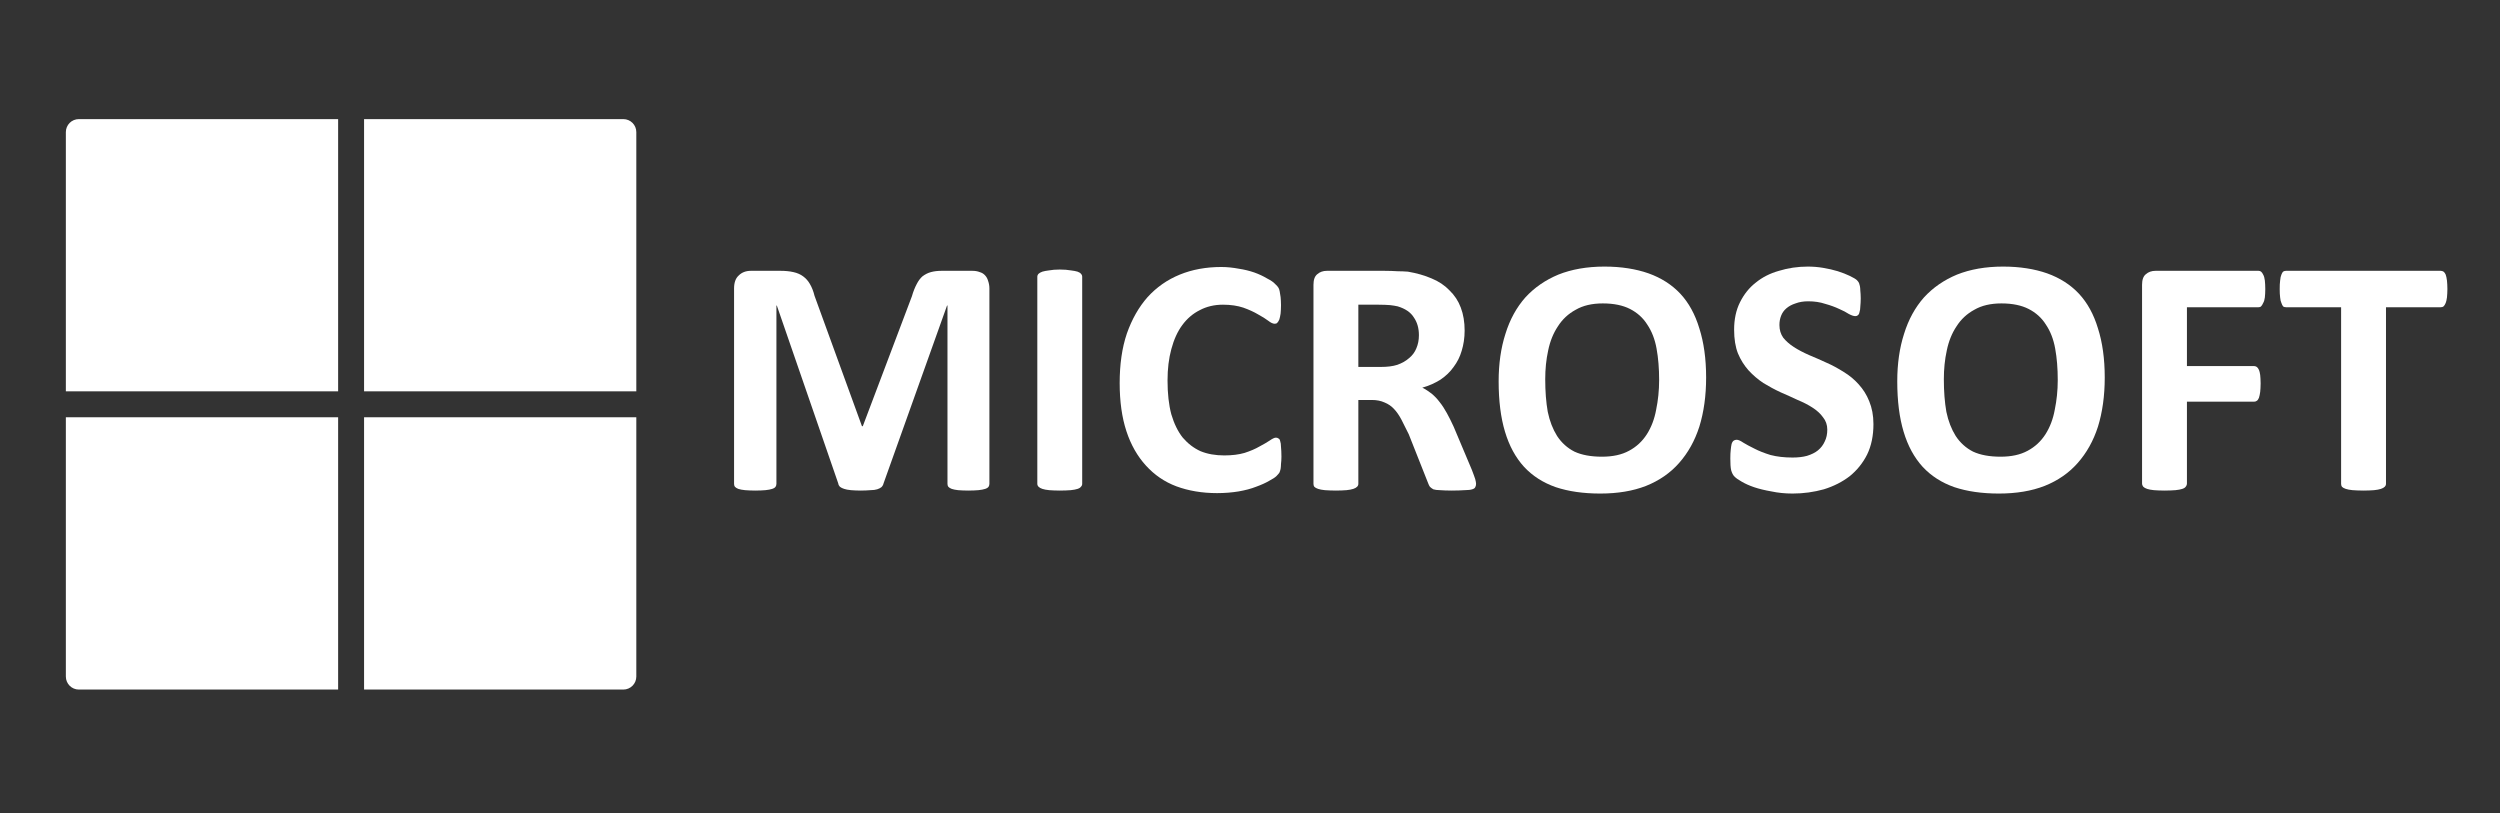
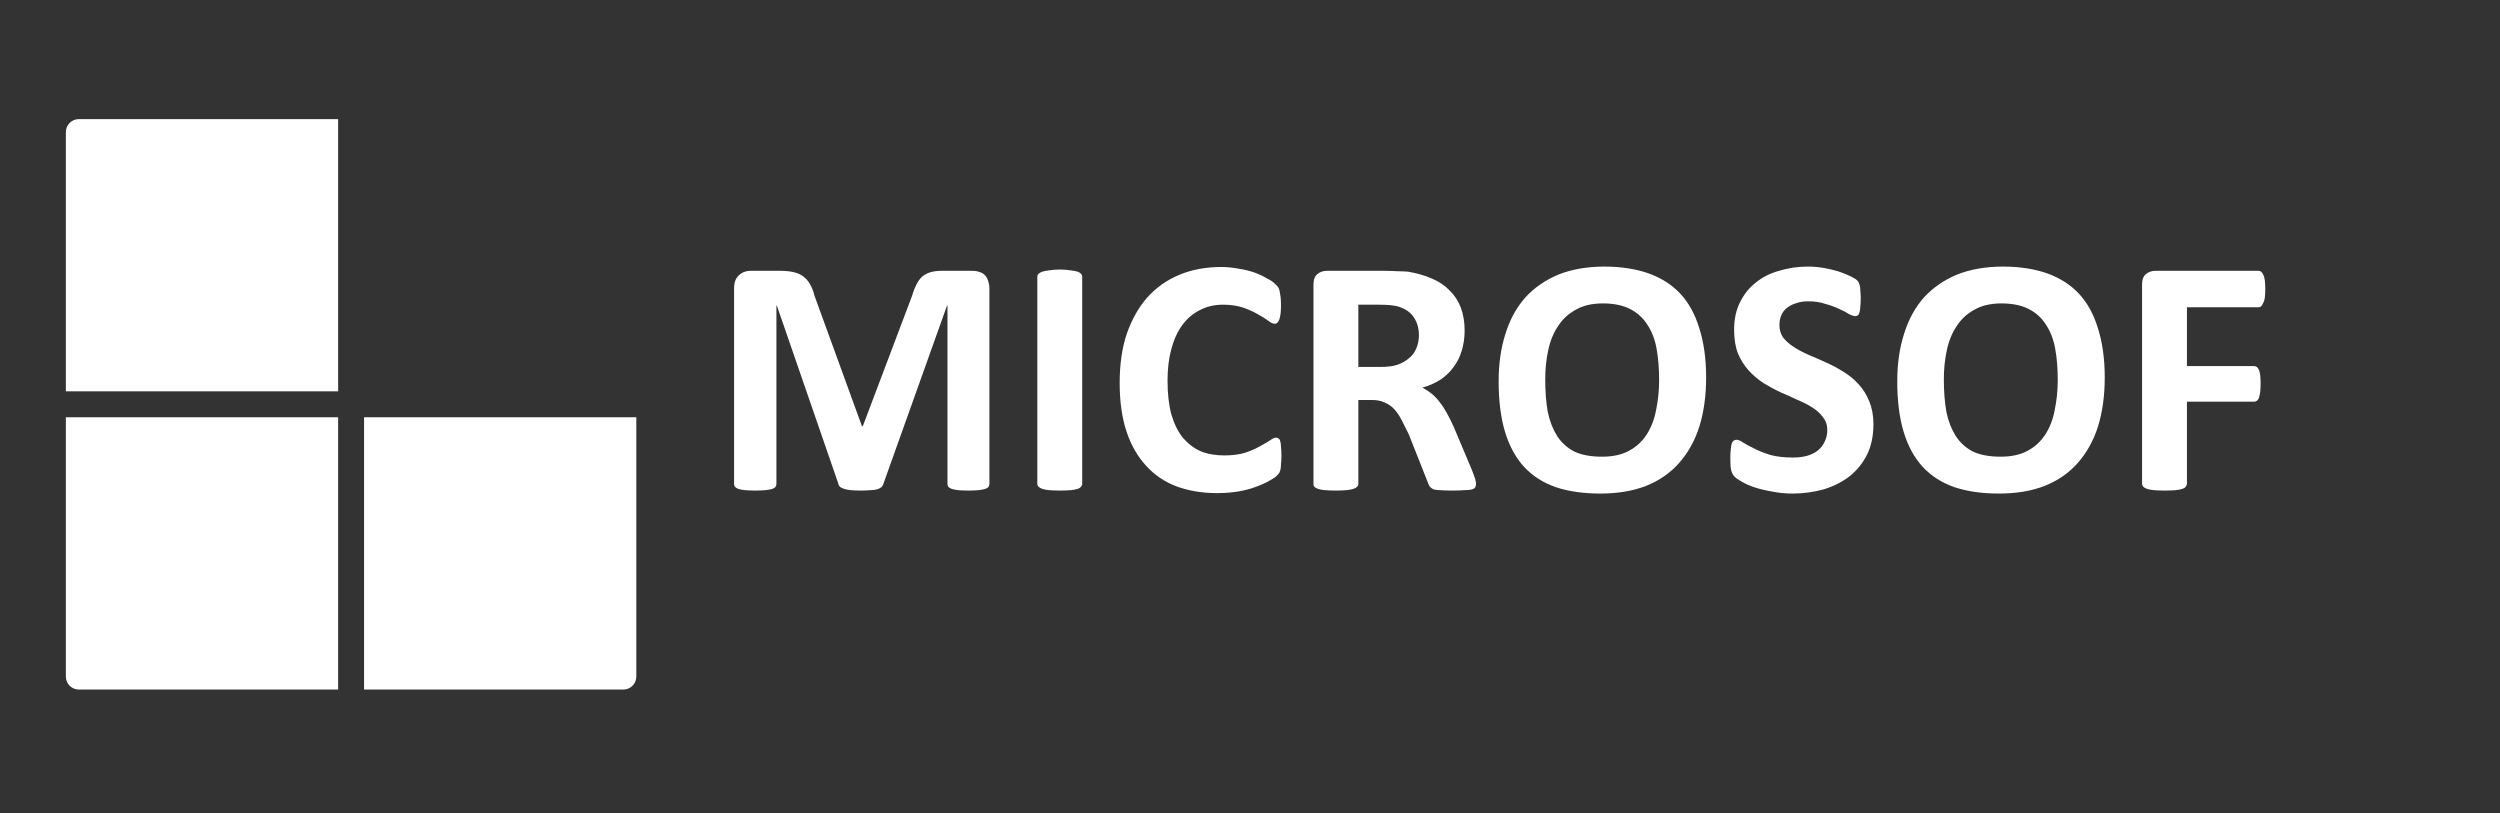
<svg xmlns="http://www.w3.org/2000/svg" width="123" zoomAndPan="magnify" viewBox="0 0 92.25 30" height="40" preserveAspectRatio="xMidYMid meet" version="1.0">
  <rect x="0" y="0" width="92.25" height="30" fill="#333333" stroke="none" />
  <defs>
    <g />
    <clipPath id="ec28ebddae">
      <path d="M 2.43 4.395 L 13 4.395 L 13 15 L 2.43 15 Z M 2.43 4.395 " clip-rule="nonzero" />
    </clipPath>
    <clipPath id="6c622027a6">
-       <path d="M 13 4.395 L 23.48 4.395 L 23.48 15 L 13 15 Z M 13 4.395 " clip-rule="nonzero" />
-     </clipPath>
+       </clipPath>
    <clipPath id="9f515c8988">
      <path d="M 13 15 L 23.48 15 L 23.48 25.445 L 13 25.445 Z M 13 15 " clip-rule="nonzero" />
    </clipPath>
    <clipPath id="1ef3c3e989">
      <path d="M 2.43 15 L 13 15 L 13 25.445 L 2.43 25.445 Z M 2.43 15 " clip-rule="nonzero" />
    </clipPath>
    <clipPath id="f02e70881a">
-       <path d="M 84 9 L 90.398 9 L 90.398 19 L 84 19 Z M 84 9 " clip-rule="nonzero" />
-     </clipPath>
+       </clipPath>
  </defs>
  <g clip-path="url(#ec28ebddae)">
    <path fill="#ffffff" d="M 12.477 14.441 L 12.477 4.395 L 2.91 4.395 C 2.645 4.395 2.43 4.609 2.43 4.875 L 2.43 14.441 Z M 12.477 14.441 " fill-opacity="1" fill-rule="nonzero" />
  </g>
  <g clip-path="url(#6c622027a6)">
    <path fill="#ffffff" d="M 13.434 14.441 L 23.48 14.441 L 23.48 4.875 C 23.48 4.609 23.266 4.395 23 4.395 L 13.434 4.395 Z M 13.434 14.441 " fill-opacity="1" fill-rule="nonzero" />
  </g>
  <g clip-path="url(#9f515c8988)">
    <path fill="#ffffff" d="M 13.434 15.398 L 13.434 25.445 L 23 25.445 C 23.266 25.445 23.48 25.23 23.48 24.965 L 23.48 15.398 Z M 13.434 15.398 " fill-opacity="1" fill-rule="nonzero" />
  </g>
  <g clip-path="url(#1ef3c3e989)">
    <path fill="#ffffff" d="M 12.477 15.398 L 2.43 15.398 L 2.43 24.965 C 2.43 25.23 2.645 25.445 2.91 25.445 L 12.477 25.445 Z M 12.477 15.398 " fill-opacity="1" fill-rule="nonzero" />
  </g>
  <g fill="#ffffff" fill-opacity="1">
    <g transform="translate(26.212, 18.071)">
      <g>
        <path d="M 10.297 -0.219 C 10.297 -0.176 10.285 -0.141 10.266 -0.109 C 10.242 -0.078 10.203 -0.051 10.141 -0.031 C 10.078 -0.008 9.992 0.004 9.891 0.016 C 9.797 0.023 9.672 0.031 9.516 0.031 C 9.367 0.031 9.242 0.023 9.141 0.016 C 9.047 0.004 8.969 -0.008 8.906 -0.031 C 8.852 -0.051 8.812 -0.078 8.781 -0.109 C 8.758 -0.141 8.75 -0.176 8.75 -0.219 L 8.75 -6.797 L 8.734 -6.797 L 6.391 -0.234 C 6.379 -0.18 6.352 -0.133 6.312 -0.094 C 6.27 -0.062 6.219 -0.035 6.156 -0.016 C 6.094 0.004 6.008 0.016 5.906 0.016 C 5.812 0.023 5.691 0.031 5.547 0.031 C 5.41 0.031 5.289 0.023 5.188 0.016 C 5.082 0.004 5 -0.008 4.938 -0.031 C 4.875 -0.051 4.82 -0.078 4.781 -0.109 C 4.75 -0.141 4.727 -0.18 4.719 -0.234 L 2.453 -6.797 L 2.438 -6.797 L 2.438 -0.219 C 2.438 -0.176 2.426 -0.141 2.406 -0.109 C 2.383 -0.078 2.344 -0.051 2.281 -0.031 C 2.219 -0.008 2.133 0.004 2.031 0.016 C 1.938 0.023 1.812 0.031 1.656 0.031 C 1.508 0.031 1.383 0.023 1.281 0.016 C 1.176 0.004 1.094 -0.008 1.031 -0.031 C 0.977 -0.051 0.938 -0.078 0.906 -0.109 C 0.883 -0.141 0.875 -0.176 0.875 -0.219 L 0.875 -7.422 C 0.875 -7.641 0.93 -7.801 1.047 -7.906 C 1.16 -8.02 1.312 -8.078 1.5 -8.078 L 2.578 -8.078 C 2.766 -8.078 2.926 -8.062 3.062 -8.031 C 3.207 -8 3.328 -7.945 3.422 -7.875 C 3.523 -7.801 3.609 -7.707 3.672 -7.594 C 3.742 -7.477 3.801 -7.332 3.844 -7.156 L 5.594 -2.344 L 5.625 -2.344 L 7.438 -7.141 C 7.488 -7.316 7.547 -7.461 7.609 -7.578 C 7.672 -7.703 7.742 -7.801 7.828 -7.875 C 7.922 -7.945 8.023 -8 8.141 -8.031 C 8.254 -8.062 8.391 -8.078 8.547 -8.078 L 9.656 -8.078 C 9.77 -8.078 9.863 -8.062 9.938 -8.031 C 10.02 -8.008 10.086 -7.969 10.141 -7.906 C 10.191 -7.852 10.227 -7.785 10.25 -7.703 C 10.281 -7.617 10.297 -7.523 10.297 -7.422 Z M 10.297 -0.219 " />
      </g>
    </g>
  </g>
  <g fill="#ffffff" fill-opacity="1">
    <g transform="translate(37.402, 18.071)">
      <g>
        <path d="M 2.531 -0.219 C 2.531 -0.176 2.516 -0.141 2.484 -0.109 C 2.461 -0.078 2.422 -0.051 2.359 -0.031 C 2.297 -0.008 2.211 0.004 2.109 0.016 C 2.004 0.023 1.867 0.031 1.703 0.031 C 1.547 0.031 1.414 0.023 1.312 0.016 C 1.207 0.004 1.125 -0.008 1.062 -0.031 C 1 -0.051 0.953 -0.078 0.922 -0.109 C 0.891 -0.141 0.875 -0.176 0.875 -0.219 L 0.875 -7.859 C 0.875 -7.898 0.891 -7.938 0.922 -7.969 C 0.953 -8 1 -8.023 1.062 -8.047 C 1.125 -8.066 1.207 -8.082 1.312 -8.094 C 1.414 -8.113 1.547 -8.125 1.703 -8.125 C 1.867 -8.125 2.004 -8.113 2.109 -8.094 C 2.211 -8.082 2.297 -8.066 2.359 -8.047 C 2.422 -8.023 2.461 -8 2.484 -7.969 C 2.516 -7.938 2.531 -7.898 2.531 -7.859 Z M 2.531 -0.219 " />
      </g>
    </g>
  </g>
  <g fill="#ffffff" fill-opacity="1">
    <g transform="translate(40.816, 18.071)">
      <g>
        <path d="M 6.469 -1.219 C 6.469 -1.113 6.461 -1.023 6.453 -0.953 C 6.453 -0.879 6.445 -0.816 6.438 -0.766 C 6.426 -0.711 6.41 -0.664 6.391 -0.625 C 6.367 -0.594 6.332 -0.551 6.281 -0.5 C 6.238 -0.457 6.148 -0.398 6.016 -0.328 C 5.891 -0.254 5.727 -0.18 5.531 -0.109 C 5.344 -0.035 5.129 0.02 4.891 0.062 C 4.648 0.102 4.383 0.125 4.094 0.125 C 3.539 0.125 3.039 0.039 2.594 -0.125 C 2.156 -0.289 1.781 -0.547 1.469 -0.891 C 1.156 -1.234 0.914 -1.656 0.75 -2.156 C 0.582 -2.664 0.5 -3.258 0.5 -3.938 C 0.5 -4.625 0.586 -5.234 0.766 -5.766 C 0.953 -6.297 1.207 -6.742 1.531 -7.109 C 1.863 -7.473 2.258 -7.75 2.719 -7.938 C 3.176 -8.125 3.688 -8.219 4.25 -8.219 C 4.469 -8.219 4.68 -8.195 4.891 -8.156 C 5.098 -8.125 5.289 -8.078 5.469 -8.016 C 5.645 -7.953 5.801 -7.879 5.938 -7.797 C 6.082 -7.723 6.18 -7.656 6.234 -7.594 C 6.297 -7.539 6.336 -7.492 6.359 -7.453 C 6.379 -7.422 6.395 -7.375 6.406 -7.312 C 6.414 -7.258 6.426 -7.191 6.438 -7.109 C 6.445 -7.023 6.453 -6.926 6.453 -6.812 C 6.453 -6.688 6.445 -6.582 6.438 -6.5 C 6.426 -6.414 6.41 -6.344 6.391 -6.281 C 6.367 -6.227 6.344 -6.188 6.312 -6.156 C 6.289 -6.133 6.258 -6.125 6.219 -6.125 C 6.156 -6.125 6.078 -6.16 5.984 -6.234 C 5.891 -6.305 5.766 -6.383 5.609 -6.469 C 5.453 -6.562 5.27 -6.645 5.062 -6.719 C 4.852 -6.789 4.602 -6.828 4.312 -6.828 C 3.988 -6.828 3.703 -6.758 3.453 -6.625 C 3.203 -6.5 2.988 -6.316 2.812 -6.078 C 2.633 -5.836 2.5 -5.539 2.406 -5.188 C 2.312 -4.844 2.266 -4.457 2.266 -4.031 C 2.266 -3.551 2.312 -3.133 2.406 -2.781 C 2.508 -2.438 2.648 -2.148 2.828 -1.922 C 3.016 -1.703 3.234 -1.535 3.484 -1.422 C 3.742 -1.316 4.035 -1.266 4.359 -1.266 C 4.648 -1.266 4.898 -1.297 5.109 -1.359 C 5.328 -1.43 5.508 -1.508 5.656 -1.594 C 5.812 -1.676 5.938 -1.75 6.031 -1.812 C 6.133 -1.883 6.211 -1.922 6.266 -1.922 C 6.305 -1.922 6.336 -1.91 6.359 -1.891 C 6.391 -1.879 6.41 -1.848 6.422 -1.797 C 6.441 -1.742 6.453 -1.672 6.453 -1.578 C 6.461 -1.492 6.469 -1.375 6.469 -1.219 Z M 6.469 -1.219 " />
      </g>
    </g>
  </g>
  <g fill="#ffffff" fill-opacity="1">
    <g transform="translate(47.592, 18.071)">
      <g>
        <path d="M 6.875 -0.219 C 6.875 -0.164 6.863 -0.125 6.844 -0.094 C 6.832 -0.062 6.797 -0.035 6.734 -0.016 C 6.672 0.004 6.578 0.016 6.453 0.016 C 6.336 0.023 6.176 0.031 5.969 0.031 C 5.789 0.031 5.648 0.023 5.547 0.016 C 5.441 0.016 5.359 0.004 5.297 -0.016 C 5.242 -0.047 5.203 -0.078 5.172 -0.109 C 5.148 -0.141 5.129 -0.18 5.109 -0.234 L 4.391 -2.047 C 4.297 -2.242 4.207 -2.422 4.125 -2.578 C 4.039 -2.742 3.945 -2.879 3.844 -2.984 C 3.75 -3.086 3.633 -3.164 3.5 -3.219 C 3.363 -3.281 3.207 -3.312 3.031 -3.312 L 2.531 -3.312 L 2.531 -0.219 C 2.531 -0.176 2.516 -0.141 2.484 -0.109 C 2.453 -0.078 2.406 -0.051 2.344 -0.031 C 2.281 -0.008 2.195 0.004 2.094 0.016 C 1.988 0.023 1.859 0.031 1.703 0.031 C 1.547 0.031 1.41 0.023 1.297 0.016 C 1.191 0.004 1.109 -0.008 1.047 -0.031 C 0.984 -0.051 0.938 -0.078 0.906 -0.109 C 0.883 -0.141 0.875 -0.176 0.875 -0.219 L 0.875 -7.562 C 0.875 -7.75 0.922 -7.879 1.016 -7.953 C 1.109 -8.035 1.227 -8.078 1.375 -8.078 L 3.469 -8.078 C 3.676 -8.078 3.848 -8.07 3.984 -8.062 C 4.117 -8.062 4.242 -8.055 4.359 -8.047 C 4.68 -7.992 4.973 -7.91 5.234 -7.797 C 5.492 -7.691 5.711 -7.547 5.891 -7.359 C 6.078 -7.18 6.219 -6.969 6.312 -6.719 C 6.406 -6.469 6.453 -6.188 6.453 -5.875 C 6.453 -5.602 6.414 -5.352 6.344 -5.125 C 6.281 -4.906 6.18 -4.707 6.047 -4.531 C 5.922 -4.352 5.758 -4.195 5.562 -4.062 C 5.363 -3.938 5.141 -3.836 4.891 -3.766 C 5.016 -3.703 5.129 -3.629 5.234 -3.547 C 5.336 -3.461 5.438 -3.359 5.531 -3.234 C 5.625 -3.117 5.711 -2.984 5.797 -2.828 C 5.879 -2.68 5.961 -2.516 6.047 -2.328 L 6.719 -0.734 C 6.781 -0.578 6.82 -0.461 6.844 -0.391 C 6.863 -0.316 6.875 -0.258 6.875 -0.219 Z M 4.766 -5.703 C 4.766 -5.961 4.703 -6.18 4.578 -6.359 C 4.461 -6.547 4.266 -6.68 3.984 -6.766 C 3.898 -6.785 3.805 -6.801 3.703 -6.812 C 3.598 -6.82 3.453 -6.828 3.266 -6.828 L 2.531 -6.828 L 2.531 -4.531 L 3.359 -4.531 C 3.598 -4.531 3.801 -4.555 3.969 -4.609 C 4.145 -4.672 4.289 -4.754 4.406 -4.859 C 4.531 -4.961 4.617 -5.082 4.672 -5.219 C 4.734 -5.363 4.766 -5.523 4.766 -5.703 Z M 4.766 -5.703 " />
      </g>
    </g>
  </g>
  <g fill="#ffffff" fill-opacity="1">
    <g transform="translate(54.8, 18.071)">
      <g>
        <path d="M 8.156 -4.141 C 8.156 -3.461 8.07 -2.859 7.906 -2.328 C 7.738 -1.805 7.488 -1.359 7.156 -0.984 C 6.832 -0.617 6.426 -0.336 5.938 -0.141 C 5.457 0.047 4.895 0.141 4.25 0.141 C 3.625 0.141 3.078 0.062 2.609 -0.094 C 2.141 -0.258 1.75 -0.508 1.438 -0.844 C 1.125 -1.188 0.891 -1.617 0.734 -2.141 C 0.578 -2.66 0.5 -3.281 0.5 -4 C 0.5 -4.645 0.582 -5.227 0.75 -5.75 C 0.914 -6.281 1.16 -6.727 1.484 -7.094 C 1.816 -7.457 2.223 -7.738 2.703 -7.938 C 3.191 -8.133 3.758 -8.234 4.406 -8.234 C 5.02 -8.234 5.562 -8.148 6.031 -7.984 C 6.5 -7.816 6.891 -7.566 7.203 -7.234 C 7.516 -6.898 7.75 -6.473 7.906 -5.953 C 8.07 -5.441 8.156 -4.836 8.156 -4.141 Z M 6.422 -4.047 C 6.422 -4.473 6.391 -4.859 6.328 -5.203 C 6.266 -5.555 6.148 -5.852 5.984 -6.094 C 5.828 -6.344 5.613 -6.535 5.344 -6.672 C 5.082 -6.805 4.75 -6.875 4.344 -6.875 C 3.945 -6.875 3.613 -6.797 3.344 -6.641 C 3.07 -6.492 2.852 -6.289 2.688 -6.031 C 2.52 -5.781 2.398 -5.484 2.328 -5.141 C 2.254 -4.805 2.219 -4.453 2.219 -4.078 C 2.219 -3.629 2.25 -3.227 2.312 -2.875 C 2.383 -2.531 2.5 -2.234 2.656 -1.984 C 2.82 -1.734 3.035 -1.539 3.297 -1.406 C 3.566 -1.281 3.906 -1.219 4.312 -1.219 C 4.707 -1.219 5.039 -1.289 5.312 -1.438 C 5.582 -1.582 5.801 -1.785 5.969 -2.047 C 6.133 -2.305 6.25 -2.609 6.312 -2.953 C 6.383 -3.297 6.422 -3.66 6.422 -4.047 Z M 6.422 -4.047 " />
      </g>
    </g>
  </g>
  <g fill="#ffffff" fill-opacity="1">
    <g transform="translate(63.458, 18.071)">
      <g>
        <path d="M 5.672 -2.422 C 5.672 -1.992 5.594 -1.617 5.438 -1.297 C 5.281 -0.984 5.066 -0.719 4.797 -0.5 C 4.523 -0.289 4.207 -0.129 3.844 -0.016 C 3.477 0.086 3.094 0.141 2.688 0.141 C 2.406 0.141 2.145 0.113 1.906 0.062 C 1.664 0.02 1.453 -0.031 1.266 -0.094 C 1.086 -0.156 0.938 -0.223 0.812 -0.297 C 0.688 -0.367 0.598 -0.43 0.547 -0.484 C 0.492 -0.535 0.453 -0.613 0.422 -0.719 C 0.398 -0.82 0.391 -0.969 0.391 -1.156 C 0.391 -1.281 0.395 -1.383 0.406 -1.469 C 0.414 -1.562 0.426 -1.633 0.438 -1.688 C 0.457 -1.75 0.484 -1.789 0.516 -1.812 C 0.547 -1.832 0.582 -1.844 0.625 -1.844 C 0.688 -1.844 0.77 -1.805 0.875 -1.734 C 0.977 -1.672 1.113 -1.598 1.281 -1.516 C 1.445 -1.43 1.645 -1.352 1.875 -1.281 C 2.113 -1.219 2.383 -1.188 2.688 -1.188 C 2.883 -1.188 3.062 -1.207 3.219 -1.25 C 3.383 -1.301 3.52 -1.367 3.625 -1.453 C 3.738 -1.547 3.82 -1.656 3.875 -1.781 C 3.938 -1.906 3.969 -2.051 3.969 -2.219 C 3.969 -2.395 3.914 -2.547 3.812 -2.672 C 3.719 -2.805 3.586 -2.926 3.422 -3.031 C 3.266 -3.133 3.082 -3.227 2.875 -3.312 C 2.676 -3.406 2.469 -3.5 2.25 -3.594 C 2.031 -3.695 1.816 -3.812 1.609 -3.938 C 1.41 -4.07 1.227 -4.227 1.062 -4.406 C 0.906 -4.582 0.773 -4.789 0.672 -5.031 C 0.578 -5.27 0.531 -5.562 0.531 -5.906 C 0.531 -6.289 0.602 -6.629 0.75 -6.922 C 0.895 -7.211 1.086 -7.453 1.328 -7.641 C 1.566 -7.836 1.852 -7.984 2.188 -8.078 C 2.52 -8.18 2.875 -8.234 3.25 -8.234 C 3.438 -8.234 3.625 -8.219 3.812 -8.188 C 4.008 -8.156 4.191 -8.113 4.359 -8.062 C 4.523 -8.008 4.672 -7.953 4.797 -7.891 C 4.93 -7.828 5.02 -7.773 5.062 -7.734 C 5.102 -7.691 5.129 -7.656 5.141 -7.625 C 5.148 -7.602 5.16 -7.566 5.172 -7.516 C 5.18 -7.473 5.188 -7.414 5.188 -7.344 C 5.195 -7.27 5.203 -7.176 5.203 -7.062 C 5.203 -6.945 5.195 -6.848 5.188 -6.766 C 5.188 -6.68 5.176 -6.609 5.156 -6.547 C 5.145 -6.492 5.125 -6.457 5.094 -6.438 C 5.07 -6.414 5.039 -6.406 5 -6.406 C 4.945 -6.406 4.867 -6.43 4.766 -6.484 C 4.672 -6.547 4.551 -6.609 4.406 -6.672 C 4.258 -6.742 4.086 -6.805 3.891 -6.859 C 3.703 -6.922 3.492 -6.953 3.266 -6.953 C 3.086 -6.953 2.93 -6.926 2.797 -6.875 C 2.66 -6.832 2.547 -6.77 2.453 -6.688 C 2.367 -6.613 2.305 -6.523 2.266 -6.422 C 2.223 -6.316 2.203 -6.203 2.203 -6.078 C 2.203 -5.898 2.25 -5.742 2.344 -5.609 C 2.445 -5.484 2.578 -5.367 2.734 -5.266 C 2.898 -5.16 3.086 -5.062 3.297 -4.969 C 3.504 -4.883 3.719 -4.789 3.938 -4.688 C 4.156 -4.594 4.367 -4.477 4.578 -4.344 C 4.785 -4.219 4.969 -4.066 5.125 -3.891 C 5.289 -3.711 5.422 -3.504 5.516 -3.266 C 5.617 -3.023 5.672 -2.742 5.672 -2.422 Z M 5.672 -2.422 " />
      </g>
    </g>
  </g>
  <g fill="#ffffff" fill-opacity="1">
    <g transform="translate(69.509, 18.071)">
      <g>
        <path d="M 8.156 -4.141 C 8.156 -3.461 8.07 -2.859 7.906 -2.328 C 7.738 -1.805 7.488 -1.359 7.156 -0.984 C 6.832 -0.617 6.426 -0.336 5.938 -0.141 C 5.457 0.047 4.895 0.141 4.25 0.141 C 3.625 0.141 3.078 0.062 2.609 -0.094 C 2.141 -0.258 1.75 -0.508 1.438 -0.844 C 1.125 -1.188 0.891 -1.617 0.734 -2.141 C 0.578 -2.66 0.5 -3.281 0.5 -4 C 0.5 -4.645 0.582 -5.227 0.75 -5.75 C 0.914 -6.281 1.16 -6.727 1.484 -7.094 C 1.816 -7.457 2.223 -7.738 2.703 -7.938 C 3.191 -8.133 3.758 -8.234 4.406 -8.234 C 5.02 -8.234 5.562 -8.148 6.031 -7.984 C 6.5 -7.816 6.891 -7.566 7.203 -7.234 C 7.516 -6.898 7.75 -6.473 7.906 -5.953 C 8.07 -5.441 8.156 -4.836 8.156 -4.141 Z M 6.422 -4.047 C 6.422 -4.473 6.391 -4.859 6.328 -5.203 C 6.266 -5.555 6.148 -5.852 5.984 -6.094 C 5.828 -6.344 5.613 -6.535 5.344 -6.672 C 5.082 -6.805 4.75 -6.875 4.344 -6.875 C 3.945 -6.875 3.613 -6.797 3.344 -6.641 C 3.07 -6.492 2.852 -6.289 2.688 -6.031 C 2.52 -5.781 2.398 -5.484 2.328 -5.141 C 2.254 -4.805 2.219 -4.453 2.219 -4.078 C 2.219 -3.629 2.25 -3.227 2.312 -2.875 C 2.383 -2.531 2.5 -2.234 2.656 -1.984 C 2.82 -1.734 3.035 -1.539 3.297 -1.406 C 3.566 -1.281 3.906 -1.219 4.312 -1.219 C 4.707 -1.219 5.039 -1.289 5.312 -1.438 C 5.582 -1.582 5.801 -1.785 5.969 -2.047 C 6.133 -2.305 6.25 -2.609 6.312 -2.953 C 6.383 -3.297 6.422 -3.66 6.422 -4.047 Z M 6.422 -4.047 " />
      </g>
    </g>
  </g>
  <g fill="#ffffff" fill-opacity="1">
    <g transform="translate(78.167, 18.071)">
      <g>
        <path d="M 5.422 -7.406 C 5.422 -7.281 5.414 -7.176 5.406 -7.094 C 5.395 -7.008 5.375 -6.941 5.344 -6.891 C 5.32 -6.836 5.297 -6.797 5.266 -6.766 C 5.242 -6.742 5.211 -6.734 5.172 -6.734 L 2.531 -6.734 L 2.531 -4.562 L 5.016 -4.562 C 5.047 -4.562 5.078 -4.551 5.109 -4.531 C 5.141 -4.508 5.164 -4.473 5.188 -4.422 C 5.207 -4.379 5.223 -4.316 5.234 -4.234 C 5.242 -4.148 5.25 -4.047 5.25 -3.922 C 5.25 -3.797 5.242 -3.691 5.234 -3.609 C 5.223 -3.523 5.207 -3.453 5.188 -3.391 C 5.164 -3.336 5.141 -3.301 5.109 -3.281 C 5.078 -3.258 5.047 -3.25 5.016 -3.25 L 2.531 -3.25 L 2.531 -0.234 C 2.531 -0.191 2.516 -0.148 2.484 -0.109 C 2.461 -0.078 2.422 -0.051 2.359 -0.031 C 2.297 -0.008 2.211 0.004 2.109 0.016 C 2.004 0.023 1.867 0.031 1.703 0.031 C 1.547 0.031 1.414 0.023 1.312 0.016 C 1.207 0.004 1.125 -0.008 1.062 -0.031 C 1 -0.051 0.953 -0.078 0.922 -0.109 C 0.891 -0.148 0.875 -0.191 0.875 -0.234 L 0.875 -7.562 C 0.875 -7.75 0.922 -7.879 1.016 -7.953 C 1.109 -8.035 1.227 -8.078 1.375 -8.078 L 5.172 -8.078 C 5.211 -8.078 5.242 -8.066 5.266 -8.047 C 5.297 -8.023 5.32 -7.988 5.344 -7.938 C 5.375 -7.883 5.395 -7.812 5.406 -7.719 C 5.414 -7.633 5.422 -7.531 5.422 -7.406 Z M 5.422 -7.406 " />
      </g>
    </g>
  </g>
  <g clip-path="url(#f02e70881a)">
    <g fill="#ffffff" fill-opacity="1">
      <g transform="translate(84.043, 18.071)">
        <g>
          <path d="M 6.266 -7.406 C 6.266 -7.289 6.258 -7.188 6.25 -7.094 C 6.238 -7.008 6.223 -6.941 6.203 -6.891 C 6.18 -6.836 6.156 -6.797 6.125 -6.766 C 6.094 -6.742 6.055 -6.734 6.016 -6.734 L 4 -6.734 L 4 -0.219 C 4 -0.176 3.984 -0.141 3.953 -0.109 C 3.922 -0.078 3.875 -0.051 3.812 -0.031 C 3.75 -0.008 3.664 0.004 3.562 0.016 C 3.457 0.023 3.328 0.031 3.172 0.031 C 3.016 0.031 2.879 0.023 2.766 0.016 C 2.66 0.004 2.578 -0.008 2.516 -0.031 C 2.453 -0.051 2.406 -0.078 2.375 -0.109 C 2.352 -0.141 2.344 -0.176 2.344 -0.219 L 2.344 -6.734 L 0.312 -6.734 C 0.27 -6.734 0.234 -6.742 0.203 -6.766 C 0.18 -6.797 0.16 -6.836 0.141 -6.891 C 0.117 -6.941 0.102 -7.008 0.094 -7.094 C 0.082 -7.188 0.078 -7.289 0.078 -7.406 C 0.078 -7.531 0.082 -7.633 0.094 -7.719 C 0.102 -7.812 0.117 -7.883 0.141 -7.938 C 0.16 -7.988 0.18 -8.023 0.203 -8.047 C 0.234 -8.066 0.27 -8.078 0.312 -8.078 L 6.016 -8.078 C 6.055 -8.078 6.094 -8.066 6.125 -8.047 C 6.156 -8.023 6.18 -7.988 6.203 -7.938 C 6.223 -7.883 6.238 -7.812 6.25 -7.719 C 6.258 -7.633 6.266 -7.531 6.266 -7.406 Z M 6.266 -7.406 " />
        </g>
      </g>
    </g>
  </g>
</svg>